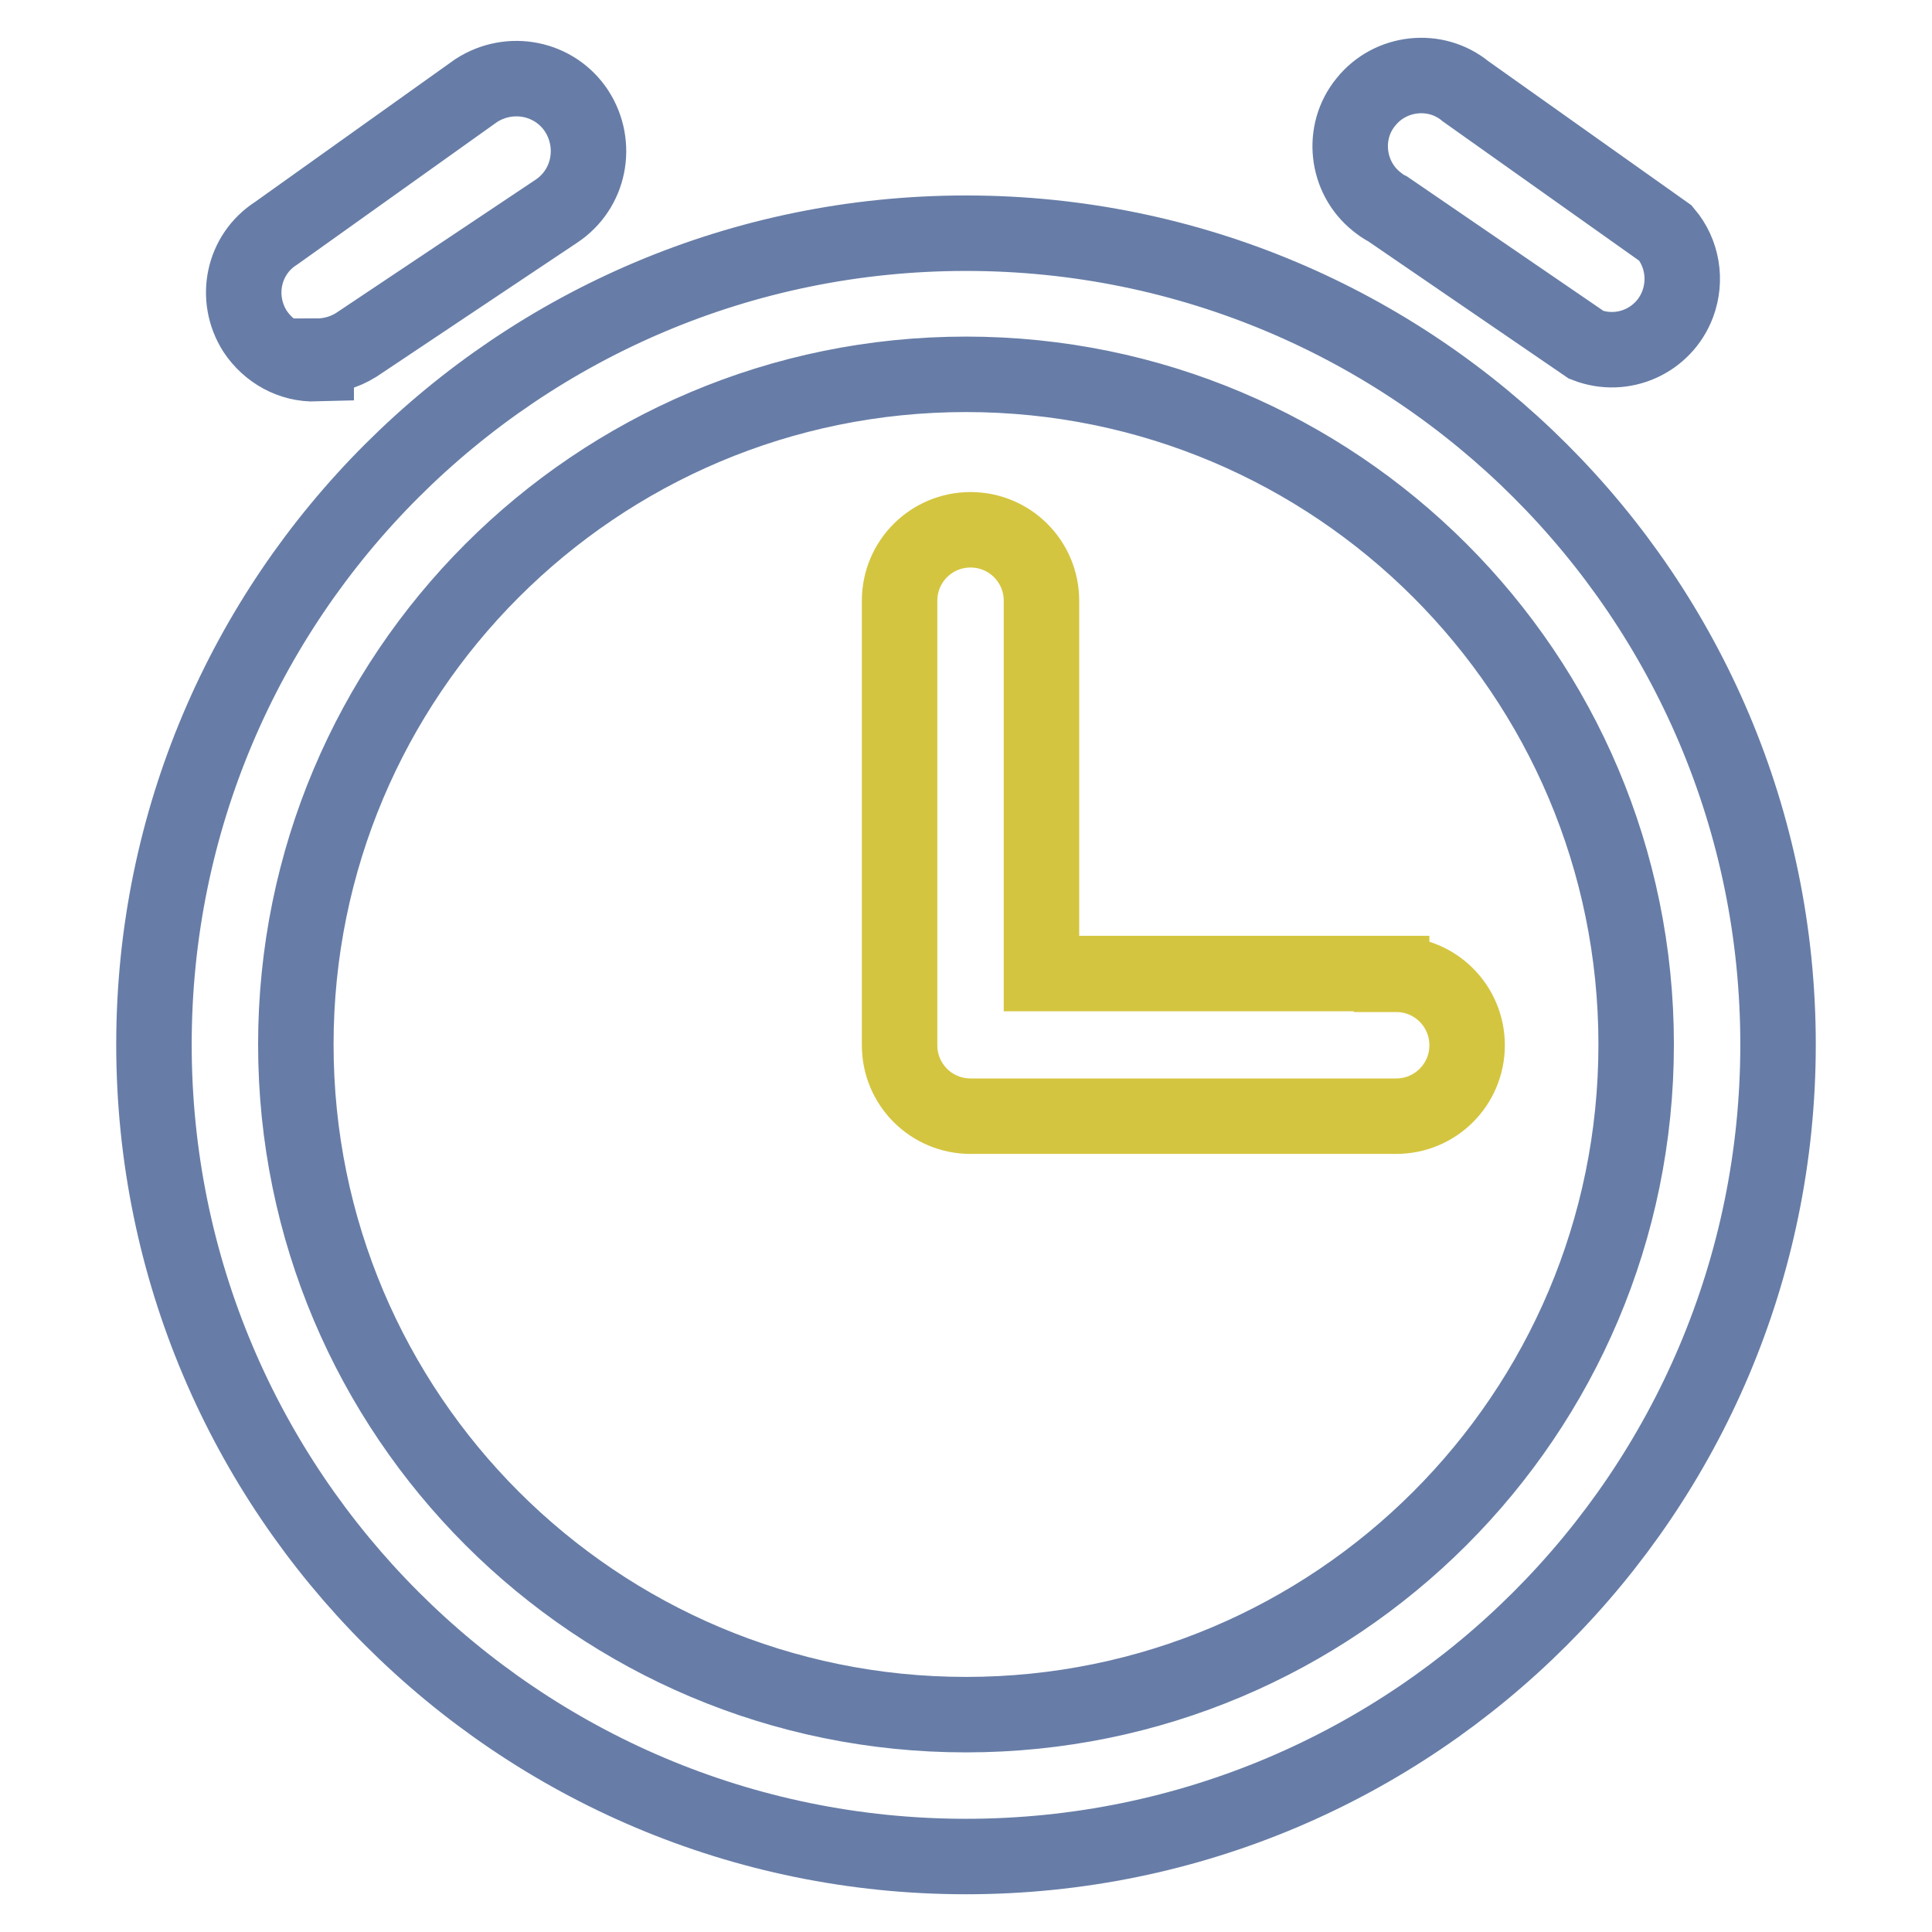
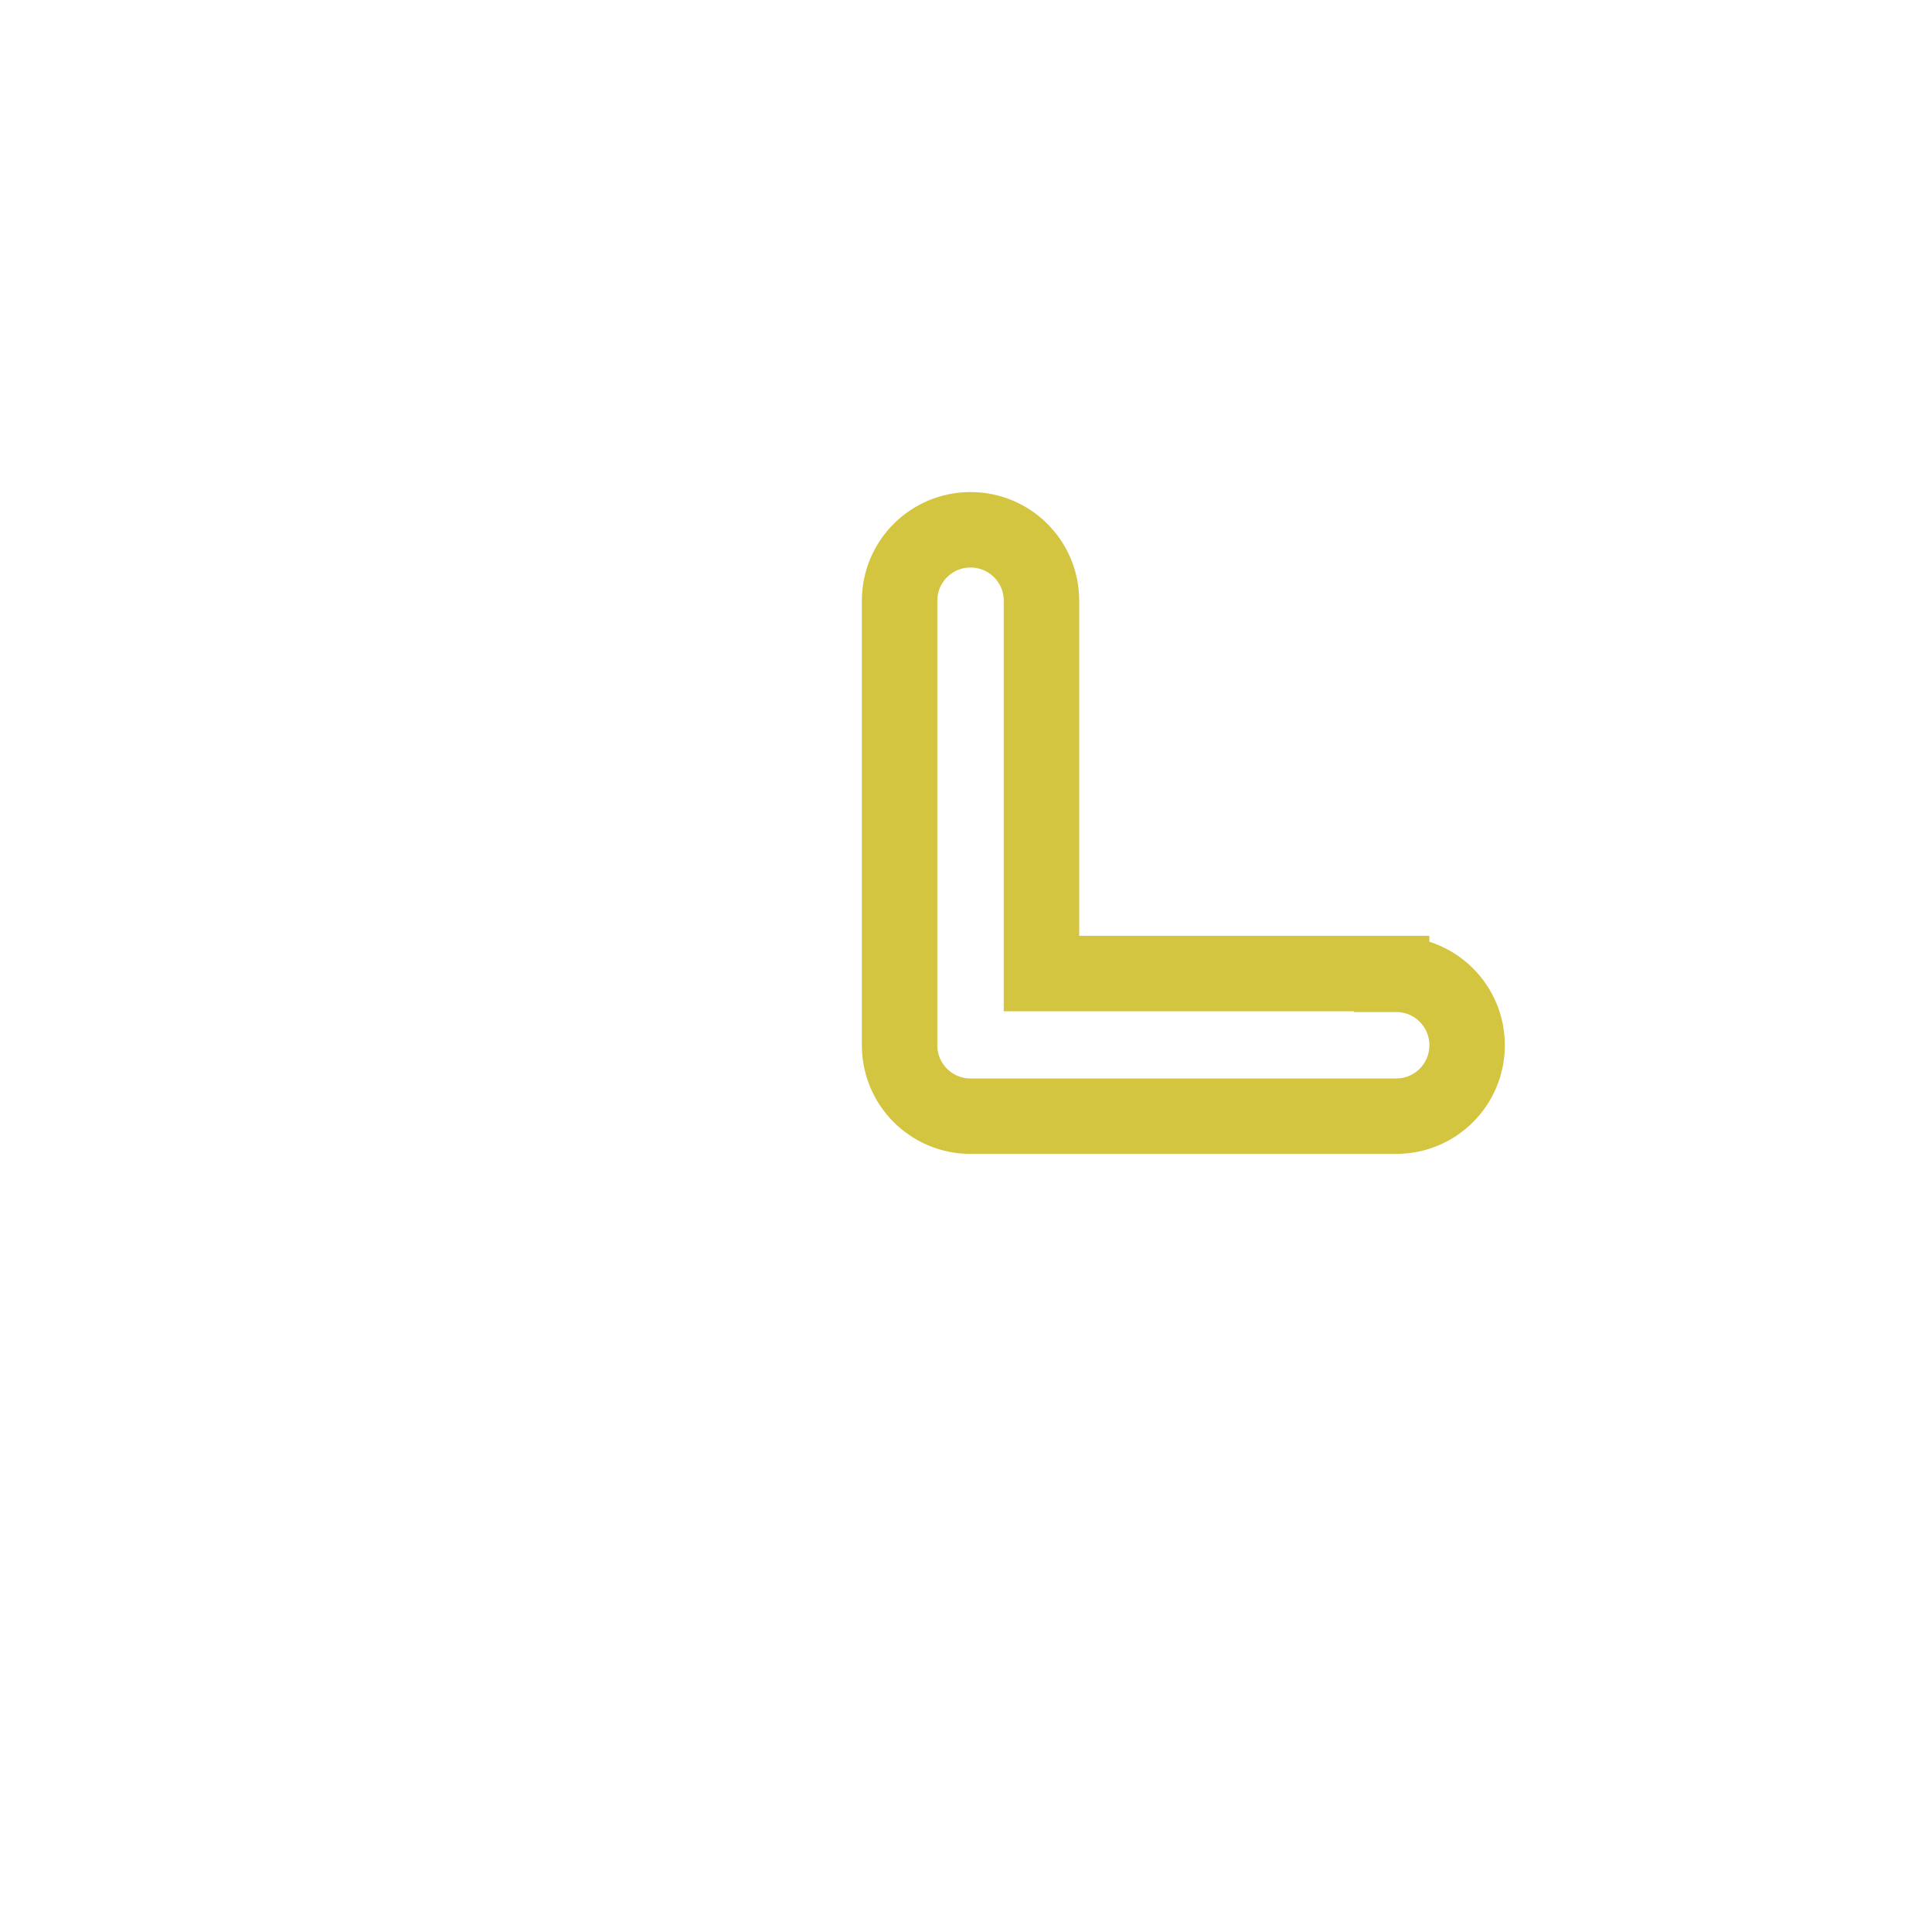
<svg xmlns="http://www.w3.org/2000/svg" version="1.1" x="0px" y="0px" viewBox="0 0 256 256" enable-background="new 0 0 256 256" xml:space="preserve">
  <g>
    <path stroke-width="10" fill-opacity="0" stroke="#d4c540" d="M184.4,129H138V79.6c0-5.2-4.2-9.4-9.4-9.4c-5.2,0-9.4,4.2-9.4,9.4v58.9c0,5.2,4.2,9.4,9.4,9.4H185 c5.2,0,9.4-4.2,9.4-9.4s-4.2-9.4-9.4-9.4H184.4z" />
-     <path stroke-width="10" fill-opacity="0" stroke="#677da7" d="M128,30.9C68.6,30.9,20.4,79,20.4,138.4C20.4,197.8,68.6,246,128,246c59.4,0,107.6-48.2,107.6-107.6l0,0 C235.6,79,187.4,30.9,128,30.9z M128,227.2c-49,0-88.8-39.7-88.8-88.8c0-49,39.7-88.8,88.8-88.8c49,0,88.8,39.7,88.8,88.8 C216.8,187.5,177,227.2,128,227.2L128,227.2z M210.2,45.7c4.9,1.9,10.3-0.6,12.1-5.4c1.2-3.2,0.6-6.8-1.6-9.4l-26.5-18.8 c-4-3.3-10-2.6-13.2,1.4c-3.3,4-2.6,10,1.4,13.2c0.5,0.4,0.9,0.7,1.5,1L210.2,45.7z M41.9,47.2c1.9,0,3.7-0.5,5.3-1.5l26.5-17.7 c4.4-2.9,5.6-8.8,2.7-13.3c-2.9-4.4-8.8-5.6-13.3-2.7l0,0L36.6,30.9c-4.4,2.8-5.6,8.6-2.8,13c1.8,2.7,4.8,4.4,8.1,4.3V47.2z" />
  </g>
</svg>